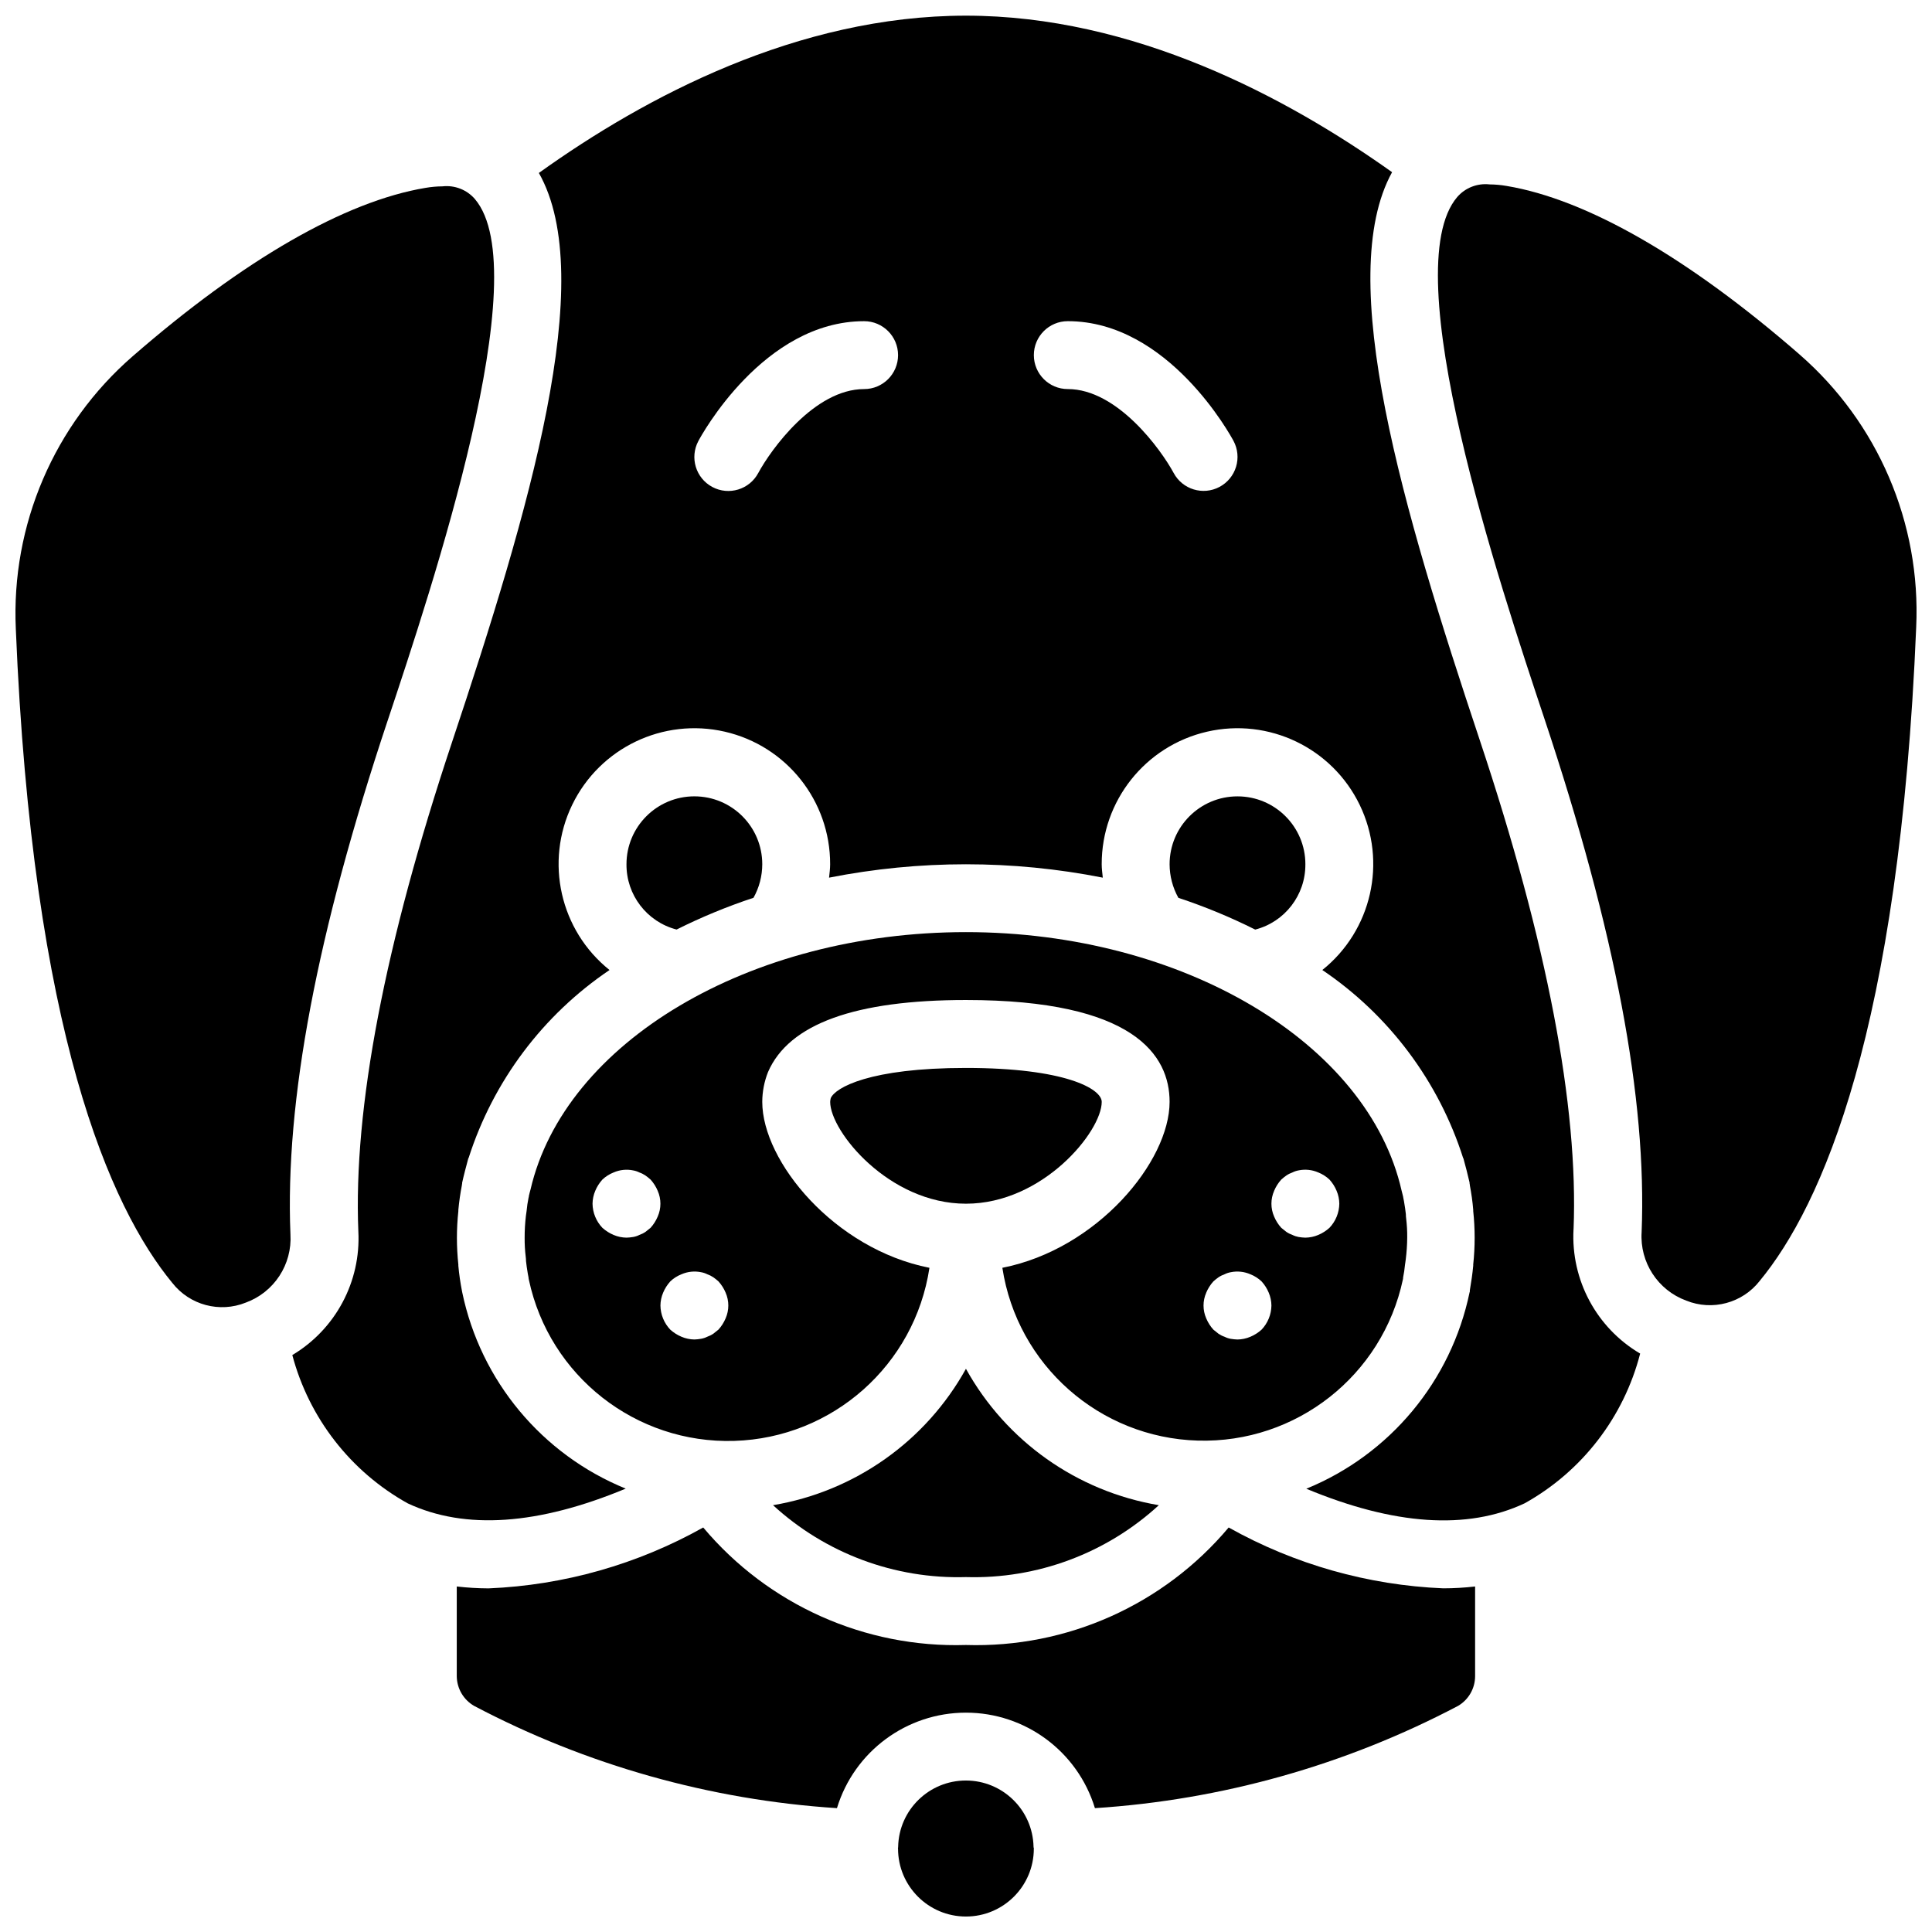
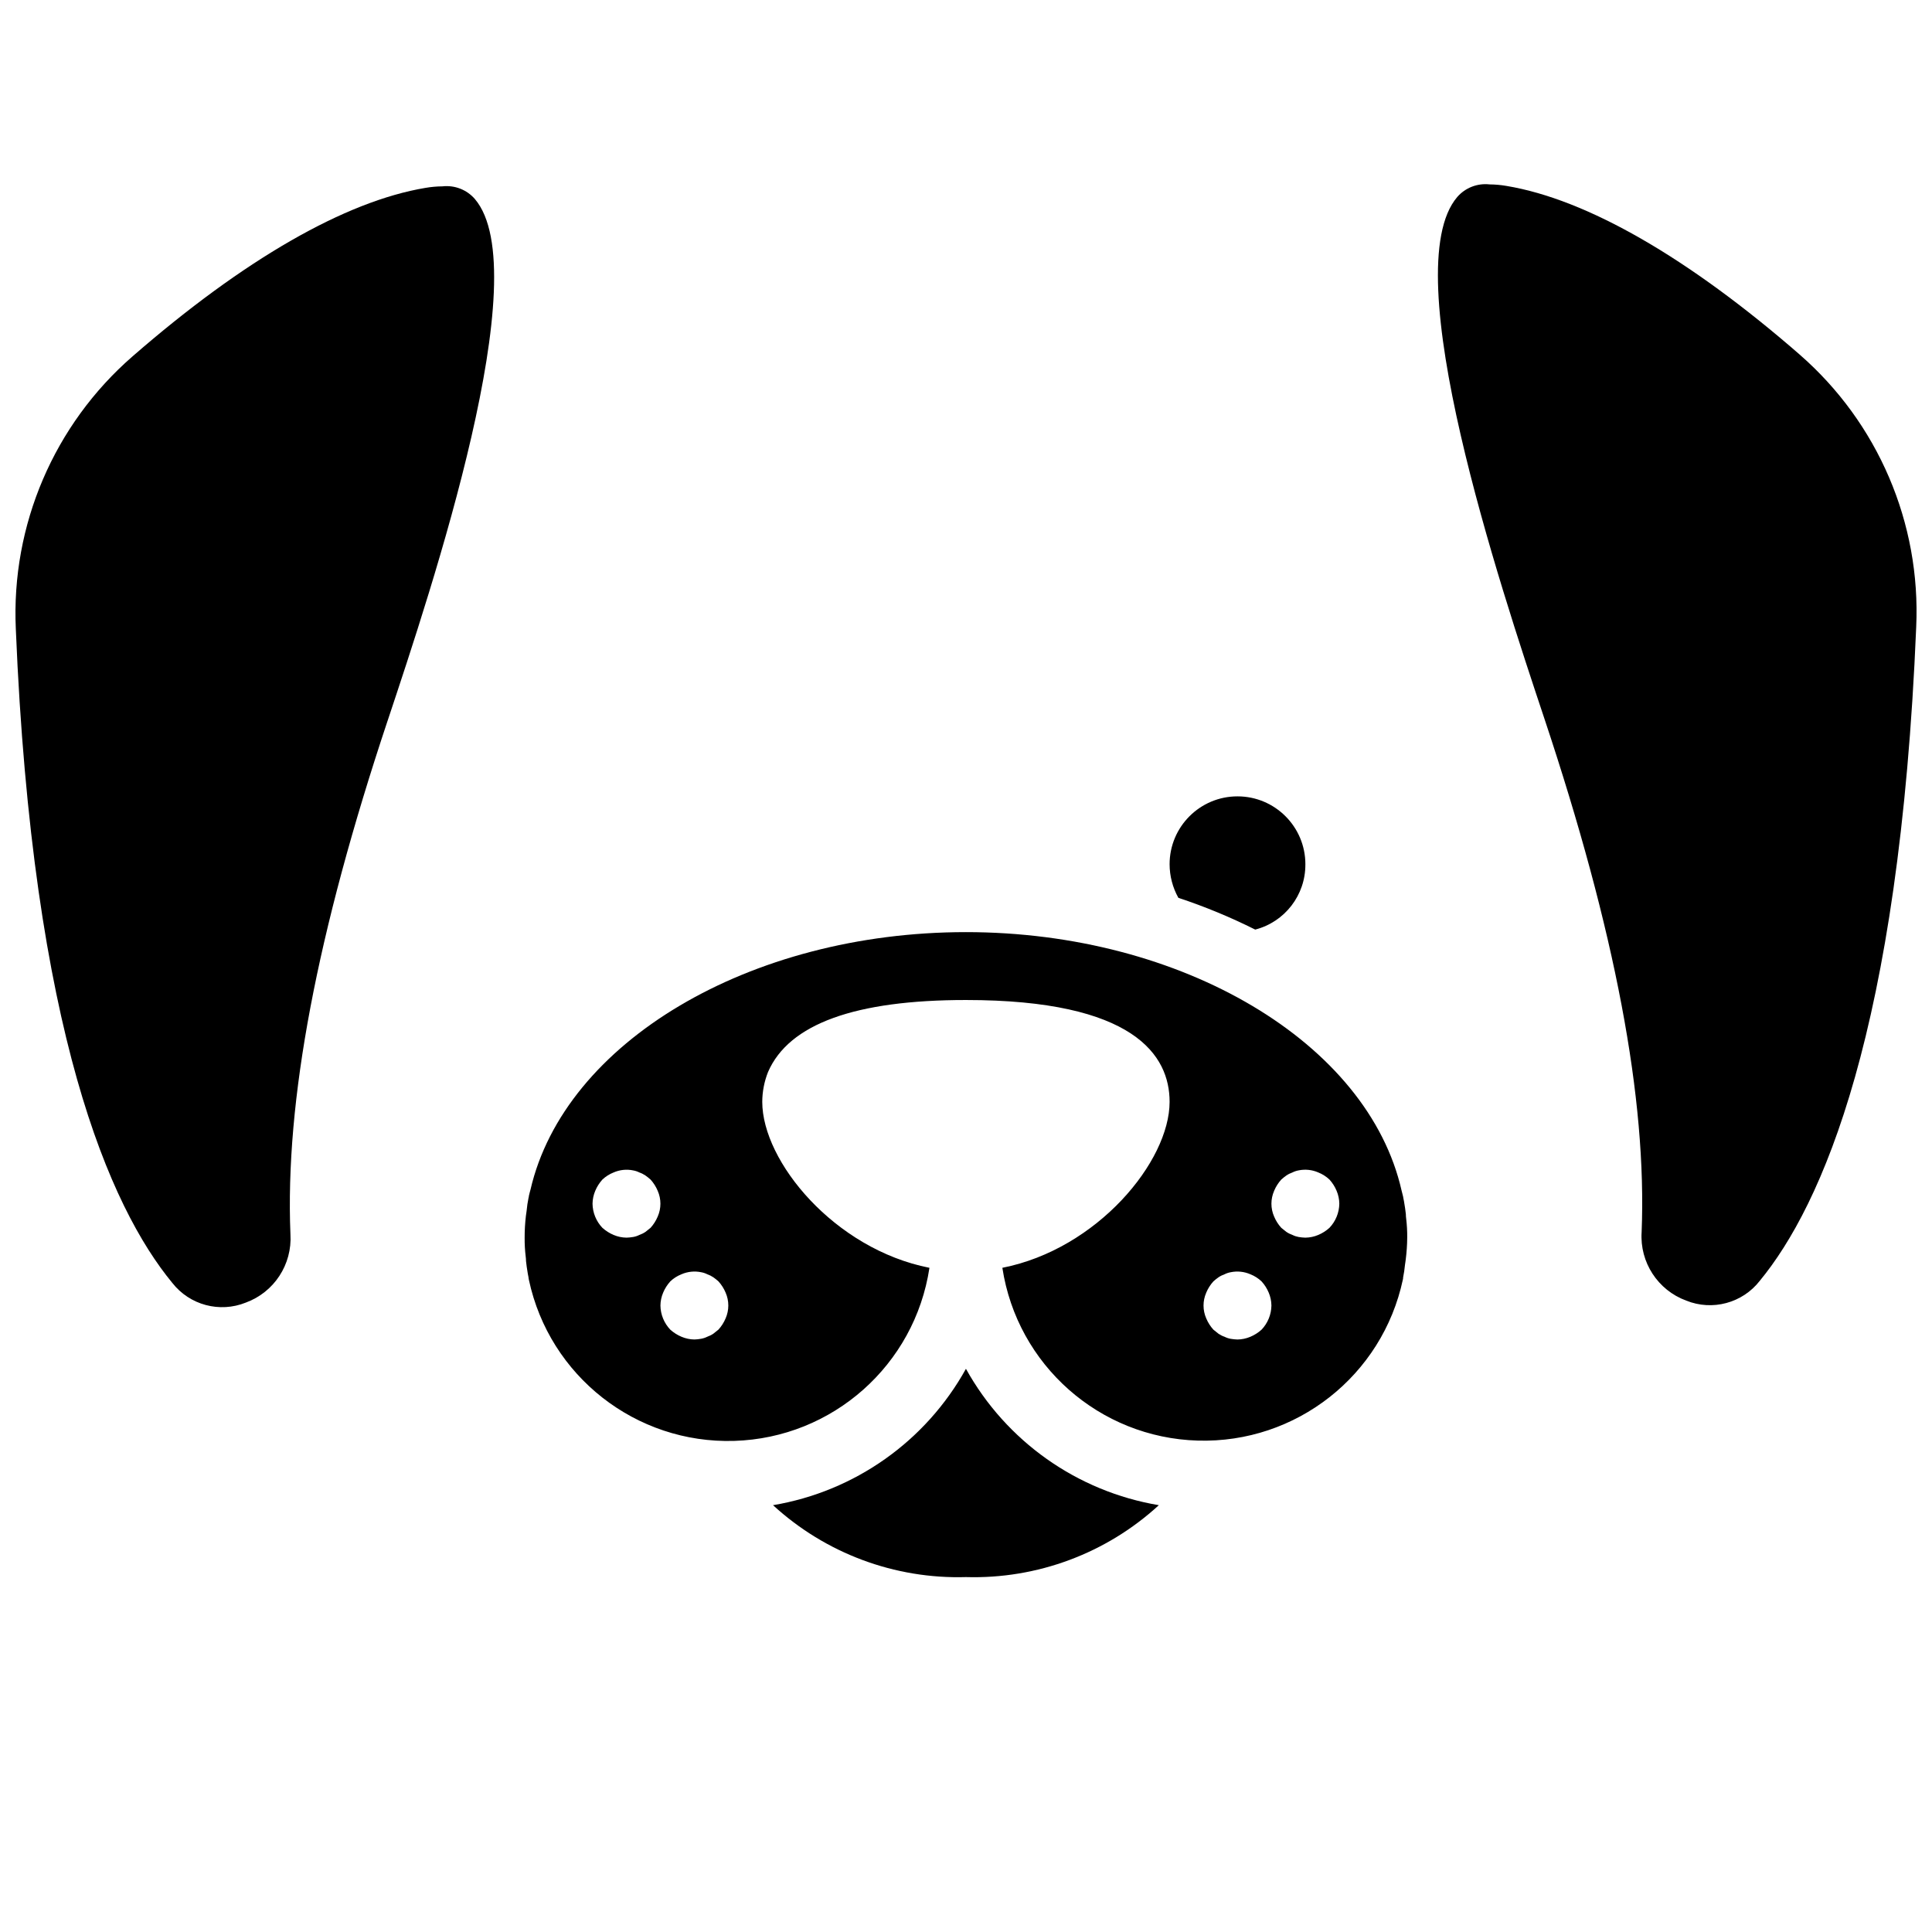
<svg xmlns="http://www.w3.org/2000/svg" width="800px" height="800px" version="1.1" viewBox="144 144 512 512">
  <defs>
    <clipPath id="d">
-       <path d="m381 615h37v36.902h-37z" />
-     </clipPath>
+       </clipPath>
    <clipPath id="c">
      <path d="m148.09 193h126.91v298h-126.91z" />
    </clipPath>
    <clipPath id="b">
      <path d="m221 148.09h358v398.91h-358z" />
    </clipPath>
    <clipPath id="a">
      <path d="m525 192h126.9v298h-126.9z" />
    </clipPath>
  </defs>
  <path d="m284.58 459.28c-0.145 0.566-0.309 1.121-0.434 1.707 0 0.133 0 0.273-0.07 0.395-0.242 1.172-0.414 2.356-0.523 3.547-0.055 0.449-0.145 0.898-0.188 1.328-0.223 1.902-0.332 3.816-0.328 5.731-0.016 1.684 0.078 3.367 0.281 5.039 0.055 0.383 0.082 0.777 0.082 1.168 0.09 0.898 0.262 2.094 0.469 3.309 0.07 0.367 0.117 0.711 0.207 1.086v0.145l0.09 0.449c5.449 25.496 28.348 43.457 54.41 42.668 26.062-0.785 47.84-20.09 51.738-45.871-25.172-4.965-44.305-28.184-44.305-43.98 0.012-2.711 0.531-5.391 1.531-7.91 5.551-12.781 23.164-19.078 52.445-19.078 44.609 0 53.973 14.672 53.973 26.988 0 15.797-19.133 39.016-44.32 43.98 3.938 25.77 25.734 45.039 51.797 45.793 26.059 0.754 48.934-17.227 54.352-42.727l0.047-0.254v-0.207c0.227-1.117 0.395-2.254 0.504-3.391 0.062-0.496 0.16-0.98 0.207-1.477 0.238-1.902 0.367-3.82 0.383-5.738 0.02-1.684-0.078-3.367-0.277-5.039-0.055-0.387-0.082-0.777-0.082-1.168-0.094-0.898-0.273-2.168-0.504-3.461-0.066-0.316-0.102-0.609-0.18-0.898 0-0.16-0.066-0.328-0.094-0.496-0.109-0.469-0.234-0.898-0.344-1.355-8.852-39.188-58.059-68.539-115.46-68.539-57.41 0-106.39 29.227-115.4 68.25zm197.08 0.289c0.457-1.09 1.094-2.094 1.891-2.973 0.426-0.383 0.875-0.746 1.348-1.078 0.5-0.34 1.047-0.609 1.617-0.809 0.512-0.262 1.059-0.441 1.617-0.543 1.754-0.363 3.578-0.176 5.219 0.543 1.098 0.434 2.109 1.074 2.969 1.887 0.797 0.875 1.434 1.879 1.891 2.973 0.461 1.082 0.707 2.25 0.719 3.426-0.035 2.383-0.965 4.66-2.609 6.387-0.875 0.793-1.879 1.434-2.969 1.891-1.078 0.461-2.246 0.703-3.422 0.719-0.598-0.016-1.203-0.078-1.797-0.18-0.562-0.102-1.105-0.281-1.617-0.539-0.574-0.199-1.117-0.469-1.617-0.812l-1.348-1.078c-0.797-0.875-1.434-1.879-1.891-2.969-0.961-2.18-0.961-4.656 0-6.836zm-17.992 26.984c0.457-1.086 1.094-2.09 1.891-2.969 0.426-0.387 0.875-0.75 1.348-1.078 0.5-0.344 1.047-0.609 1.617-0.812 0.512-0.258 1.059-0.441 1.617-0.539 1.754-0.363 3.578-0.176 5.219 0.539 1.098 0.434 2.109 1.074 2.969 1.891 0.797 0.871 1.434 1.879 1.891 2.969 0.461 1.082 0.707 2.25 0.719 3.43-0.035 2.383-0.965 4.66-2.609 6.387-0.875 0.793-1.879 1.43-2.969 1.887-1.082 0.461-2.246 0.707-3.422 0.723-0.602-0.02-1.203-0.078-1.797-0.18-0.562-0.102-1.105-0.285-1.617-0.543-0.574-0.195-1.117-0.469-1.617-0.809l-1.348-1.078c-0.797-0.875-1.434-1.879-1.891-2.973-0.961-2.176-0.961-4.656 0-6.832zm-142.04-2.969c0.859-0.816 1.867-1.457 2.973-1.891 1.641-0.715 3.461-0.902 5.215-0.539 0.566 0.098 1.109 0.281 1.621 0.539 0.574 0.199 1.113 0.469 1.617 0.812 0.469 0.332 0.922 0.691 1.348 1.078 0.793 0.875 1.434 1.879 1.891 2.969 0.957 2.18 0.957 4.656 0 6.836-0.461 1.086-1.098 2.094-1.891 2.969l-1.348 1.078c-0.504 0.344-1.047 0.613-1.617 0.812-0.512 0.258-1.059 0.438-1.621 0.539-0.594 0.109-1.195 0.172-1.797 0.191-1.176-0.016-2.336-0.262-3.418-0.723-1.09-0.457-2.094-1.094-2.973-1.887-1.641-1.727-2.574-4.004-2.606-6.387 0.012-1.176 0.258-2.336 0.719-3.418 0.457-1.09 1.094-2.094 1.887-2.973zm-9.805-29.406c0.566 0.098 1.109 0.277 1.617 0.539 0.578 0.195 1.117 0.469 1.621 0.812 0.469 0.332 0.922 0.691 1.348 1.074 0.793 0.875 1.43 1.879 1.887 2.973 0.961 2.18 0.961 4.656 0 6.836-0.457 1.086-1.094 2.09-1.887 2.969l-1.348 1.078c-0.504 0.344-1.047 0.609-1.621 0.812-0.508 0.258-1.055 0.438-1.617 0.539-0.598 0.105-1.195 0.164-1.797 0.18-1.176-0.016-2.336-0.258-3.418-0.719-1.09-0.457-2.094-1.098-2.973-1.891-1.641-1.727-2.574-4.004-2.609-6.387 0.016-1.176 0.262-2.336 0.723-3.418 0.453-1.09 1.094-2.094 1.887-2.973 0.859-0.812 1.867-1.453 2.973-1.887 1.641-0.719 3.461-0.906 5.215-0.539z" />
-   <path d="m469.61 548.8c-17.215 20.492-42.871 31.969-69.625 31.141-26.754 0.828-52.41-10.648-69.625-31.141-17.43 9.773-36.914 15.305-56.883 16.137-2.816-0.012-5.629-0.18-8.43-0.504v23.781c0.035 3.254 1.785 6.25 4.609 7.871 29.785 15.688 62.547 24.922 96.145 27.094 4.586-15.035 18.461-25.309 34.184-25.309 15.719 0 29.594 10.273 34.184 25.309 33.633-2.168 66.434-11.406 96.254-27.113 2.777-1.641 4.488-4.625 4.496-7.852v-23.781c-2.797 0.324-5.613 0.488-8.438 0.492-19.961-0.832-39.445-6.356-56.871-16.125z" />
  <path d="m489.94 373.04c0-9.938-8.051-17.996-17.992-17.996-9.934 0-17.992 8.055-17.992 17.996 0.008 3.113 0.809 6.176 2.328 8.895 6.984 2.309 13.785 5.121 20.359 8.414 7.875-2.035 13.355-9.176 13.293-17.305z" />
  <g clip-path="url(#d)">
    <path d="m417.9 633.54v-0.141c-0.219-9.754-8.188-17.543-17.941-17.543-9.754 0-17.727 7.789-17.941 17.543v0.141c0 0.055-0.047 0.125-0.055 0.199l0.027 0.168c0 9.934 8.051 17.992 17.992 17.992 9.934 0 17.992-8.055 17.992-17.992v-0.168c0-0.074-0.062-0.125-0.074-0.199z" />
  </g>
  <g clip-path="url(#c)">
    <path d="m246.72 335.01c11.855-35.59 39.645-118.93 23.117-138.28-2.133-2.461-5.344-3.707-8.582-3.344-1.508 0.012-3.008 0.145-4.496 0.402-21.293 3.555-48.133 18.98-77.605 44.629-20.824 18.098-32.23 44.727-30.961 72.285 4.414 106.99 24.996 153.27 41.461 173.27 4.609 5.891 12.555 8.02 19.492 5.227 7.508-2.754 12.316-10.117 11.824-18.098-1.438-35.316 6.992-79.82 25.746-136.09z" />
  </g>
-   <path d="m343.68 381.93c1.523-2.719 2.324-5.781 2.328-8.895 0-9.938-8.051-17.996-17.992-17.996-9.934 0-17.992 8.055-17.992 17.996-0.062 8.129 5.406 15.262 13.277 17.305 6.578-3.293 13.387-6.102 20.375-8.414z" />
  <path d="m348.86 542.89c13.91 12.77 32.25 19.609 51.125 19.055 18.871 0.551 37.215-6.285 51.121-19.055-21.652-3.633-40.473-16.938-51.121-36.145-10.645 19.207-29.469 32.512-51.125 36.145z" />
  <g clip-path="url(#b)">
-     <path d="m561.01 469.79c1.312-32.598-7.043-76.211-24.848-129.62-20.348-61.023-38.68-122.54-23.246-150.54-28.184-20.062-68.645-41.48-112.93-41.48-44.582 0-85.047 21.527-113.18 41.684 15.77 27.844-2.59 89.582-23.023 150.87-17.801 53.406-26.168 97.016-24.816 129.62 0.695 13.324-6.039 25.941-17.5 32.781 4.434 16.707 15.477 30.898 30.586 39.301 15.238 7.133 34.652 5.711 57.77-3.906-22.203-9.047-38.445-28.551-43.328-52.023-0.039-0.137-0.066-0.281-0.082-0.422-0.426-2.184-0.742-4.387-0.945-6.602v-0.316c-0.504-4.707-0.504-9.457 0-14.168v-0.316c0.203-2.215 0.52-4.418 0.945-6.602v-0.047l0.062-0.375v-0.199c0.484-2.184 1.047-4.269 1.609-6.367 0-0.098 0.102-0.16 0.125-0.25 6.512-20.301 19.656-37.82 37.324-49.75-13.105-10.492-17.215-28.652-9.902-43.762 7.312-15.113 24.102-23.16 40.461-19.395 16.355 3.766 27.941 18.348 27.906 35.137 0 1.195-0.168 2.363-0.285 3.543 23.949-4.727 48.59-4.727 72.539 0-0.117-1.18-0.289-2.348-0.289-3.543-0.031-16.789 11.551-31.371 27.91-35.137 16.355-3.766 33.148 4.281 40.461 19.395 7.309 15.109 3.203 33.27-9.902 43.762 17.699 11.957 30.852 29.527 37.332 49.883h0.047c0.586 2.16 1.148 4.254 1.637 6.43v0.199l0.074 0.402v0.121c0.41 2.176 0.727 4.344 0.898 6.523v0.316c0.504 4.707 0.504 9.457 0 14.168v0.316c-0.199 2.168-0.523 4.344-0.898 6.523v0.195c0 0.125 0 0.242-0.074 0.367-4.871 23.457-21.086 42.957-43.262 52.023 23.172 9.645 42.621 11.039 57.887 3.848 15.191-8.477 26.246-22.816 30.586-39.668-11.57-6.816-18.375-19.508-17.66-32.918zm-188.01-222.68c-13.172 0-24.719 16.055-28.055 22.246-2.344 4.383-7.793 6.035-12.176 3.695-4.383-2.344-6.035-7.793-3.695-12.176 0.691-1.309 17.238-31.758 43.926-31.758 4.969 0 8.996 4.027 8.996 8.996s-4.027 8.996-8.996 8.996zm94.191 25.922c-4.379 2.336-9.82 0.684-12.16-3.691-3.34-6.18-14.891-22.234-28.059-22.234-4.965 0-8.992-4.027-8.992-8.996s4.027-8.996 8.992-8.996c26.691 0 43.234 30.449 43.93 31.746 1.121 2.106 1.359 4.574 0.664 6.852-0.695 2.281-2.266 4.195-4.375 5.32z" />
-   </g>
+     </g>
  <g clip-path="url(#a)">
    <path d="m620.86 237.9c-29.477-25.648-56.32-41.074-77.605-44.625-1.488-0.258-2.988-0.391-4.5-0.406-3.234-0.363-6.445 0.887-8.578 3.348-16.527 19.332 11.262 102.69 23.117 138.27 18.754 56.266 27.176 100.75 25.754 136.04-0.516 7.996 4.293 15.379 11.812 18.145 6.938 2.801 14.895 0.664 19.492-5.234 16.461-19.988 37.027-66.27 41.461-173.25 1.266-27.559-10.137-54.184-30.953-72.281z" />
  </g>
-   <path d="m435.97 436.01c0-3.481-9.77-8.996-35.98-8.996-25.594 0-34.633 5.234-35.832 8.004-0.09 0.324-0.141 0.652-0.152 0.992 0 7.824 15.574 26.984 35.984 26.984 20.41 0 35.98-19.16 35.98-26.984z" />
</svg>